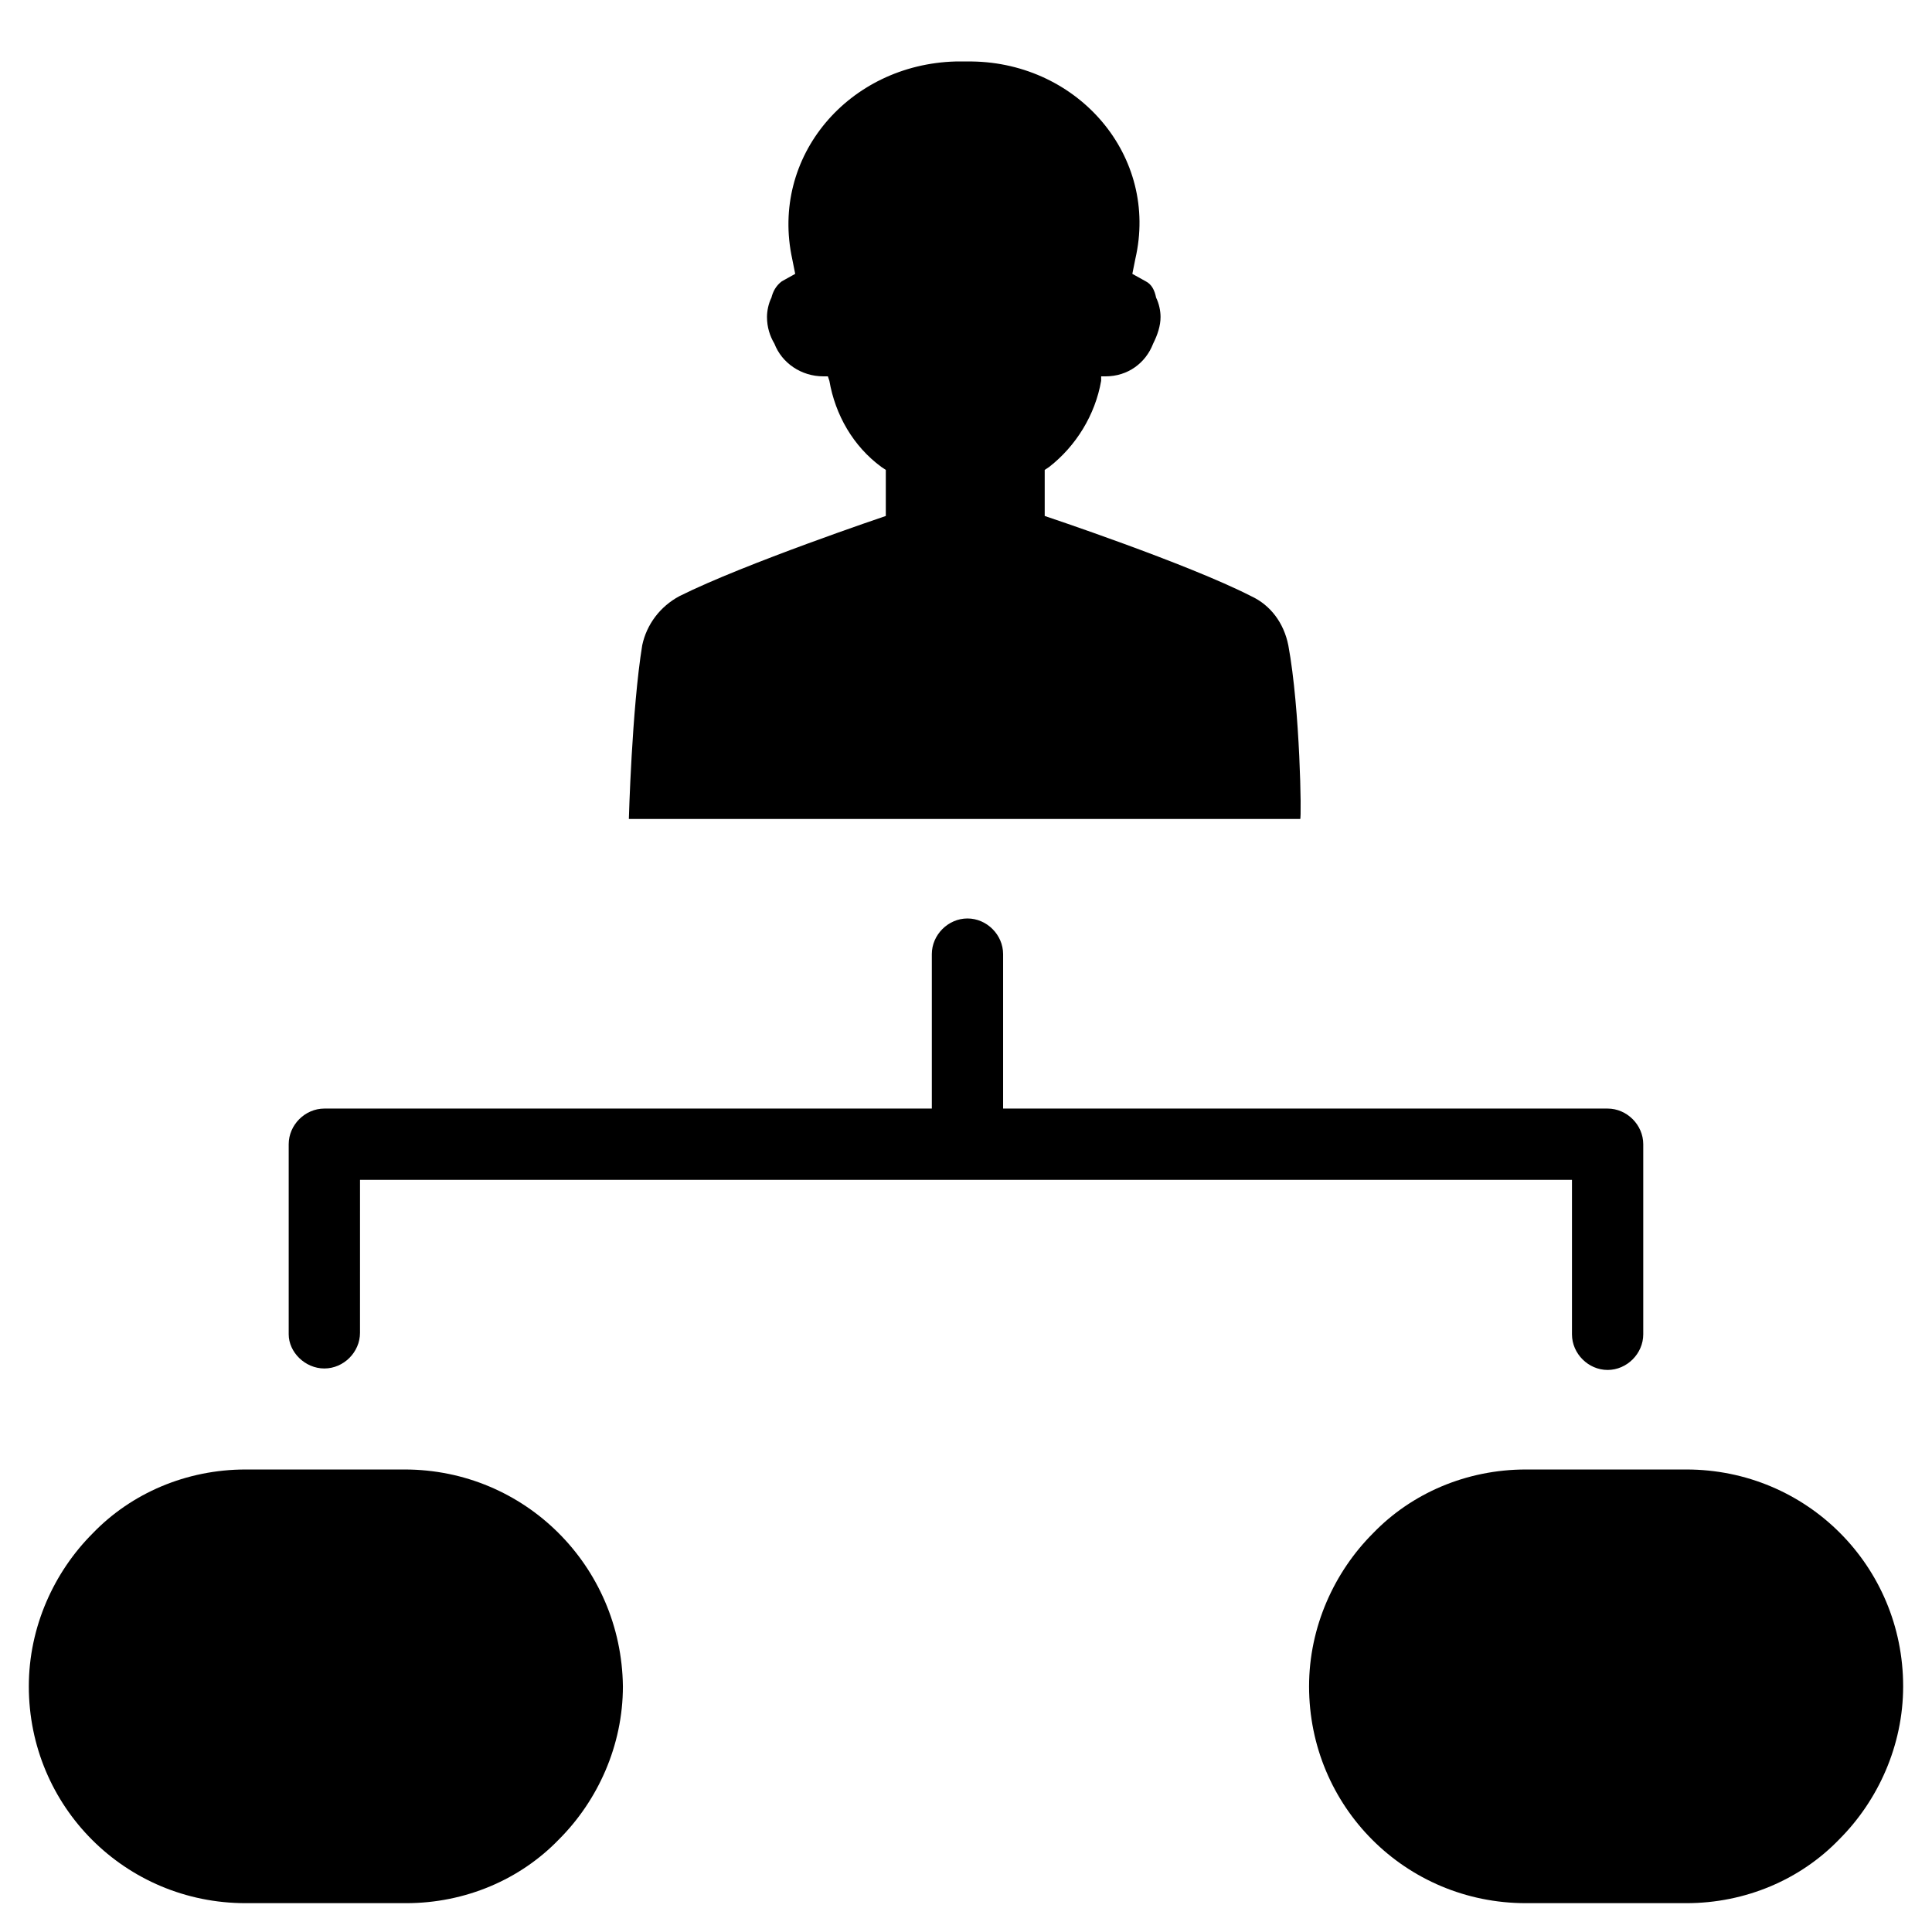
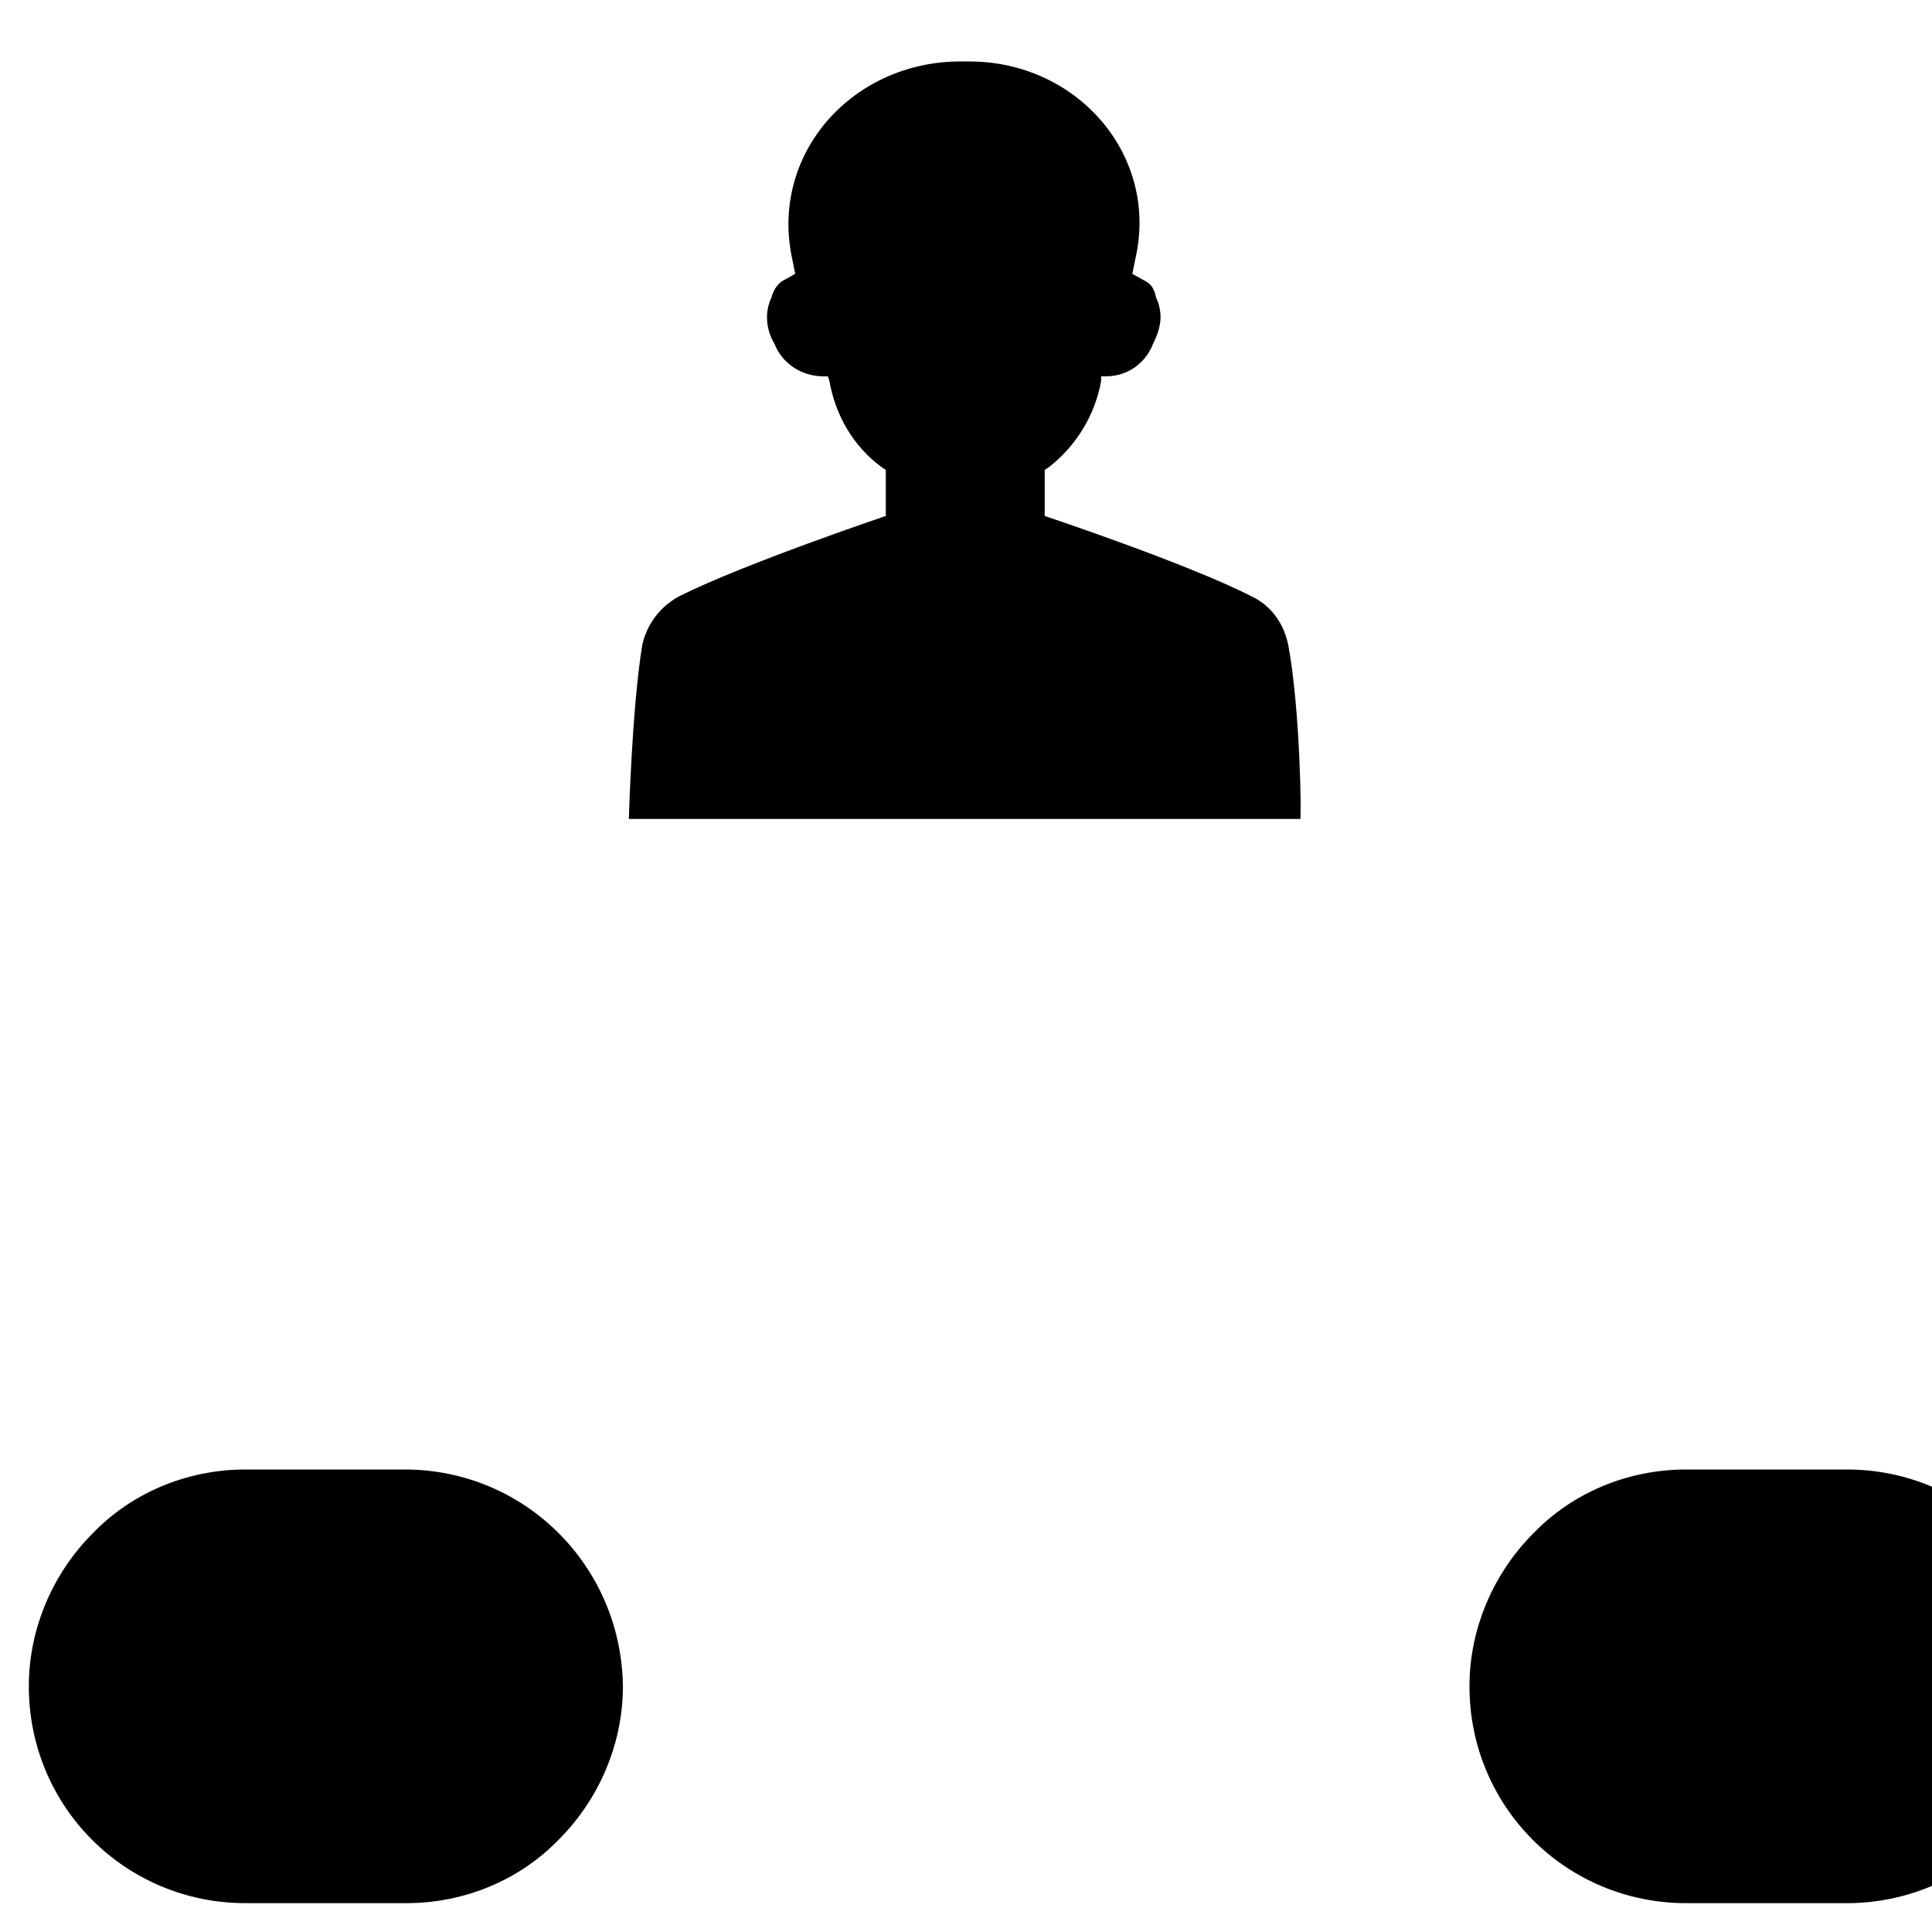
<svg xmlns="http://www.w3.org/2000/svg" fill="#000000" width="800px" height="800px" version="1.1" viewBox="144 144 512 512">
  <g>
-     <path d="m229.96 506.66c5.117 0 9.445-4.328 9.445-9.445l0.004-40.543h321.18v40.934c0 5.117 4.328 9.445 9.445 9.445 5.117 0 9.445-4.328 9.445-9.445v-50.379c0-5.117-4.328-9.445-9.445-9.445h-160.2v-40.934c0-5.117-4.328-9.445-9.445-9.445-5.117 0-9.445 4.328-9.445 9.445v40.934h-160.99c-5.117 0-9.445 4.328-9.445 9.445v50.383c0 4.723 4.332 9.051 9.445 9.051z" />
    <path d="m251.22 533.43h-42.117c-15.742 0-30.309 6.297-40.539 16.926-10.234 10.234-16.926 24.797-16.926 40.539 0 31.883 25.586 57.465 57.465 57.465h42.508c15.742 0 30.309-6.297 40.539-16.926 10.234-10.234 16.926-24.797 16.926-40.539-0.391-31.883-25.977-57.465-57.855-57.465z" />
-     <path d="m590.89 533.43h-42.508c-15.742 0-30.309 6.297-40.539 16.926-10.234 10.234-16.926 24.797-16.926 40.539 0 31.883 25.586 57.465 57.465 57.465h42.508c15.742 0 30.309-6.297 40.539-16.926 10.234-10.234 16.926-24.797 16.926-40.539 0-31.883-25.582-57.465-57.465-57.465z" />
+     <path d="m590.89 533.43c-15.742 0-30.309 6.297-40.539 16.926-10.234 10.234-16.926 24.797-16.926 40.539 0 31.883 25.586 57.465 57.465 57.465h42.508c15.742 0 30.309-6.297 40.539-16.926 10.234-10.234 16.926-24.797 16.926-40.539 0-31.883-25.582-57.465-57.465-57.465z" />
    <path d="m485.41 314.98c-1.18-5.902-4.723-10.629-9.84-12.988-16.926-8.66-54.711-21.254-54.711-21.254v-12.203l1.18-0.789c7.086-5.512 12.203-13.777 13.777-22.828v-1.18h1.18c5.902 0 10.629-3.543 12.594-8.66 1.18-2.363 1.969-4.723 1.969-7.086 0-1.574-0.395-3.543-1.18-5.117-0.395-1.969-1.18-3.543-2.754-4.328l-3.543-1.969 0.789-3.938c6.297-27.16-14.957-51.957-43.297-52.348h-4.328c-28.34 0.789-49.199 25.191-43.297 52.348l0.789 3.938-3.543 1.969c-1.574 1.18-2.363 2.754-2.754 4.328-0.789 1.574-1.18 3.543-1.18 5.117 0 2.754 0.789 5.117 1.969 7.086 1.969 5.117 7.086 8.66 12.988 8.66h1.18l0.395 1.18c1.574 9.055 6.297 17.32 13.777 22.828l1.18 0.789v12.203s-37.391 12.594-54.711 21.254c-5.117 2.754-8.66 7.477-9.84 12.988-2.754 16.926-3.543 46.051-3.543 46.051h177.91c0.391 0-0.004-29.125-3.152-46.051z" />
  </g>
</svg>